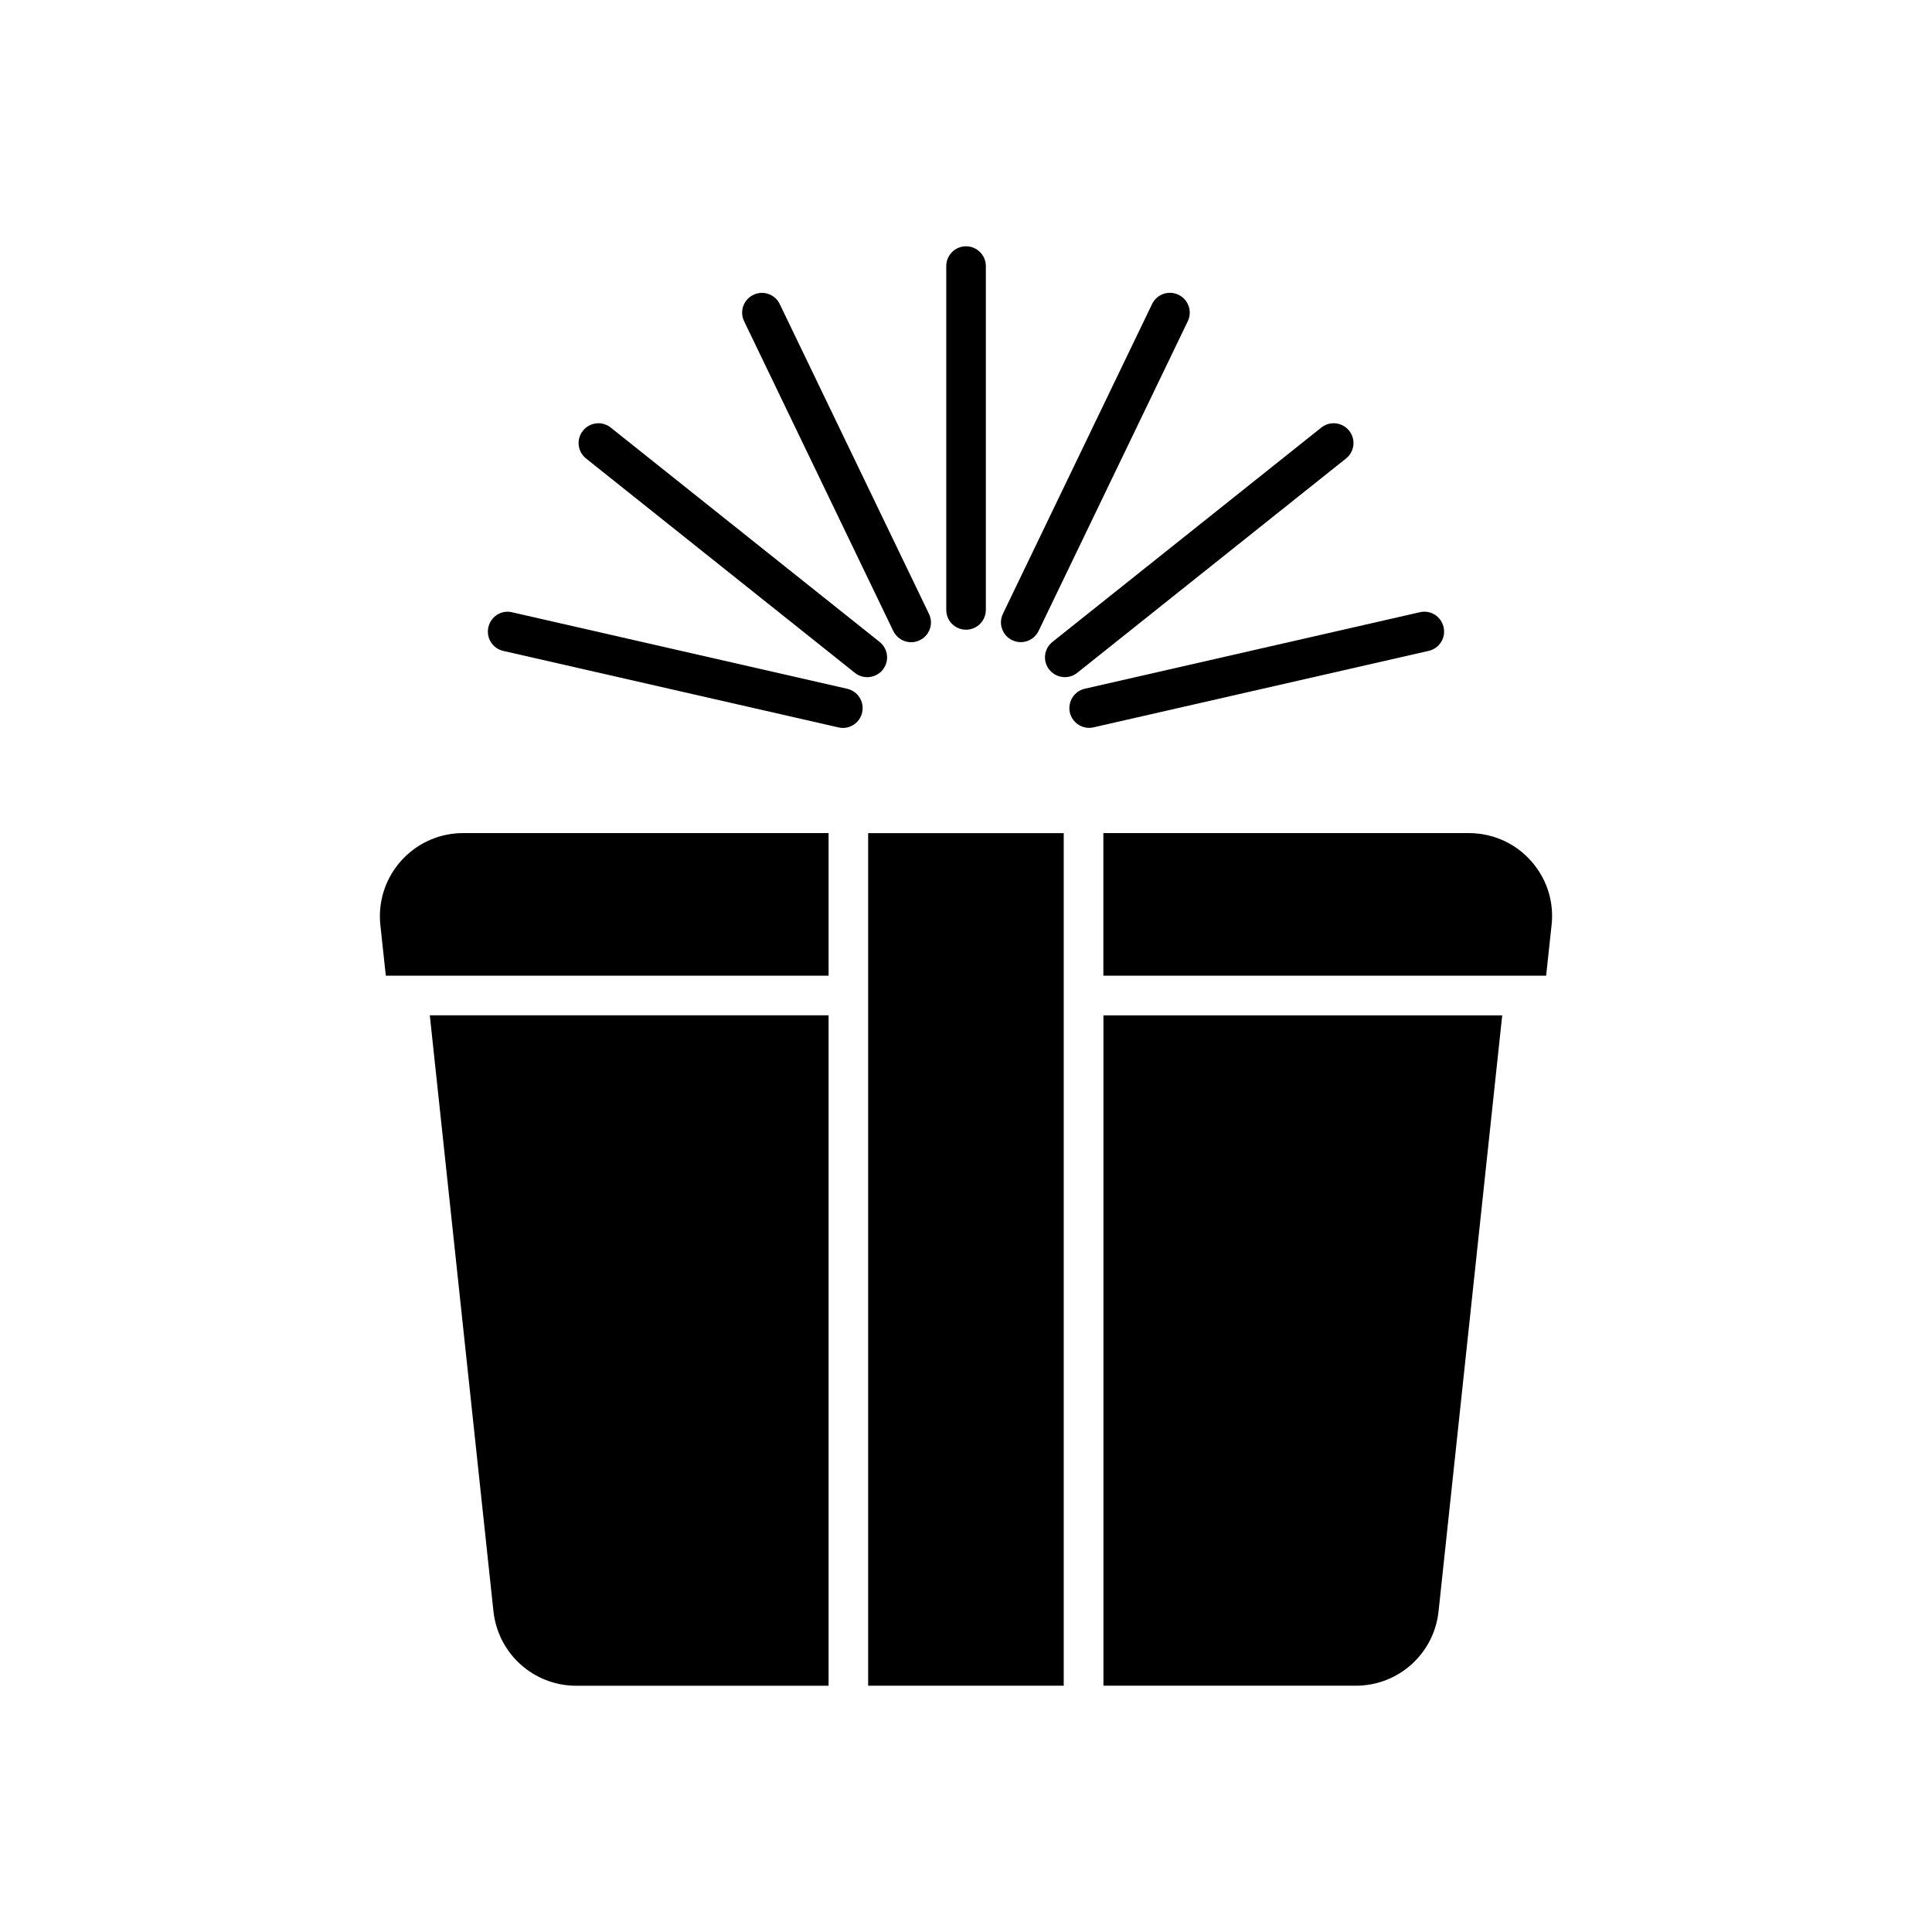
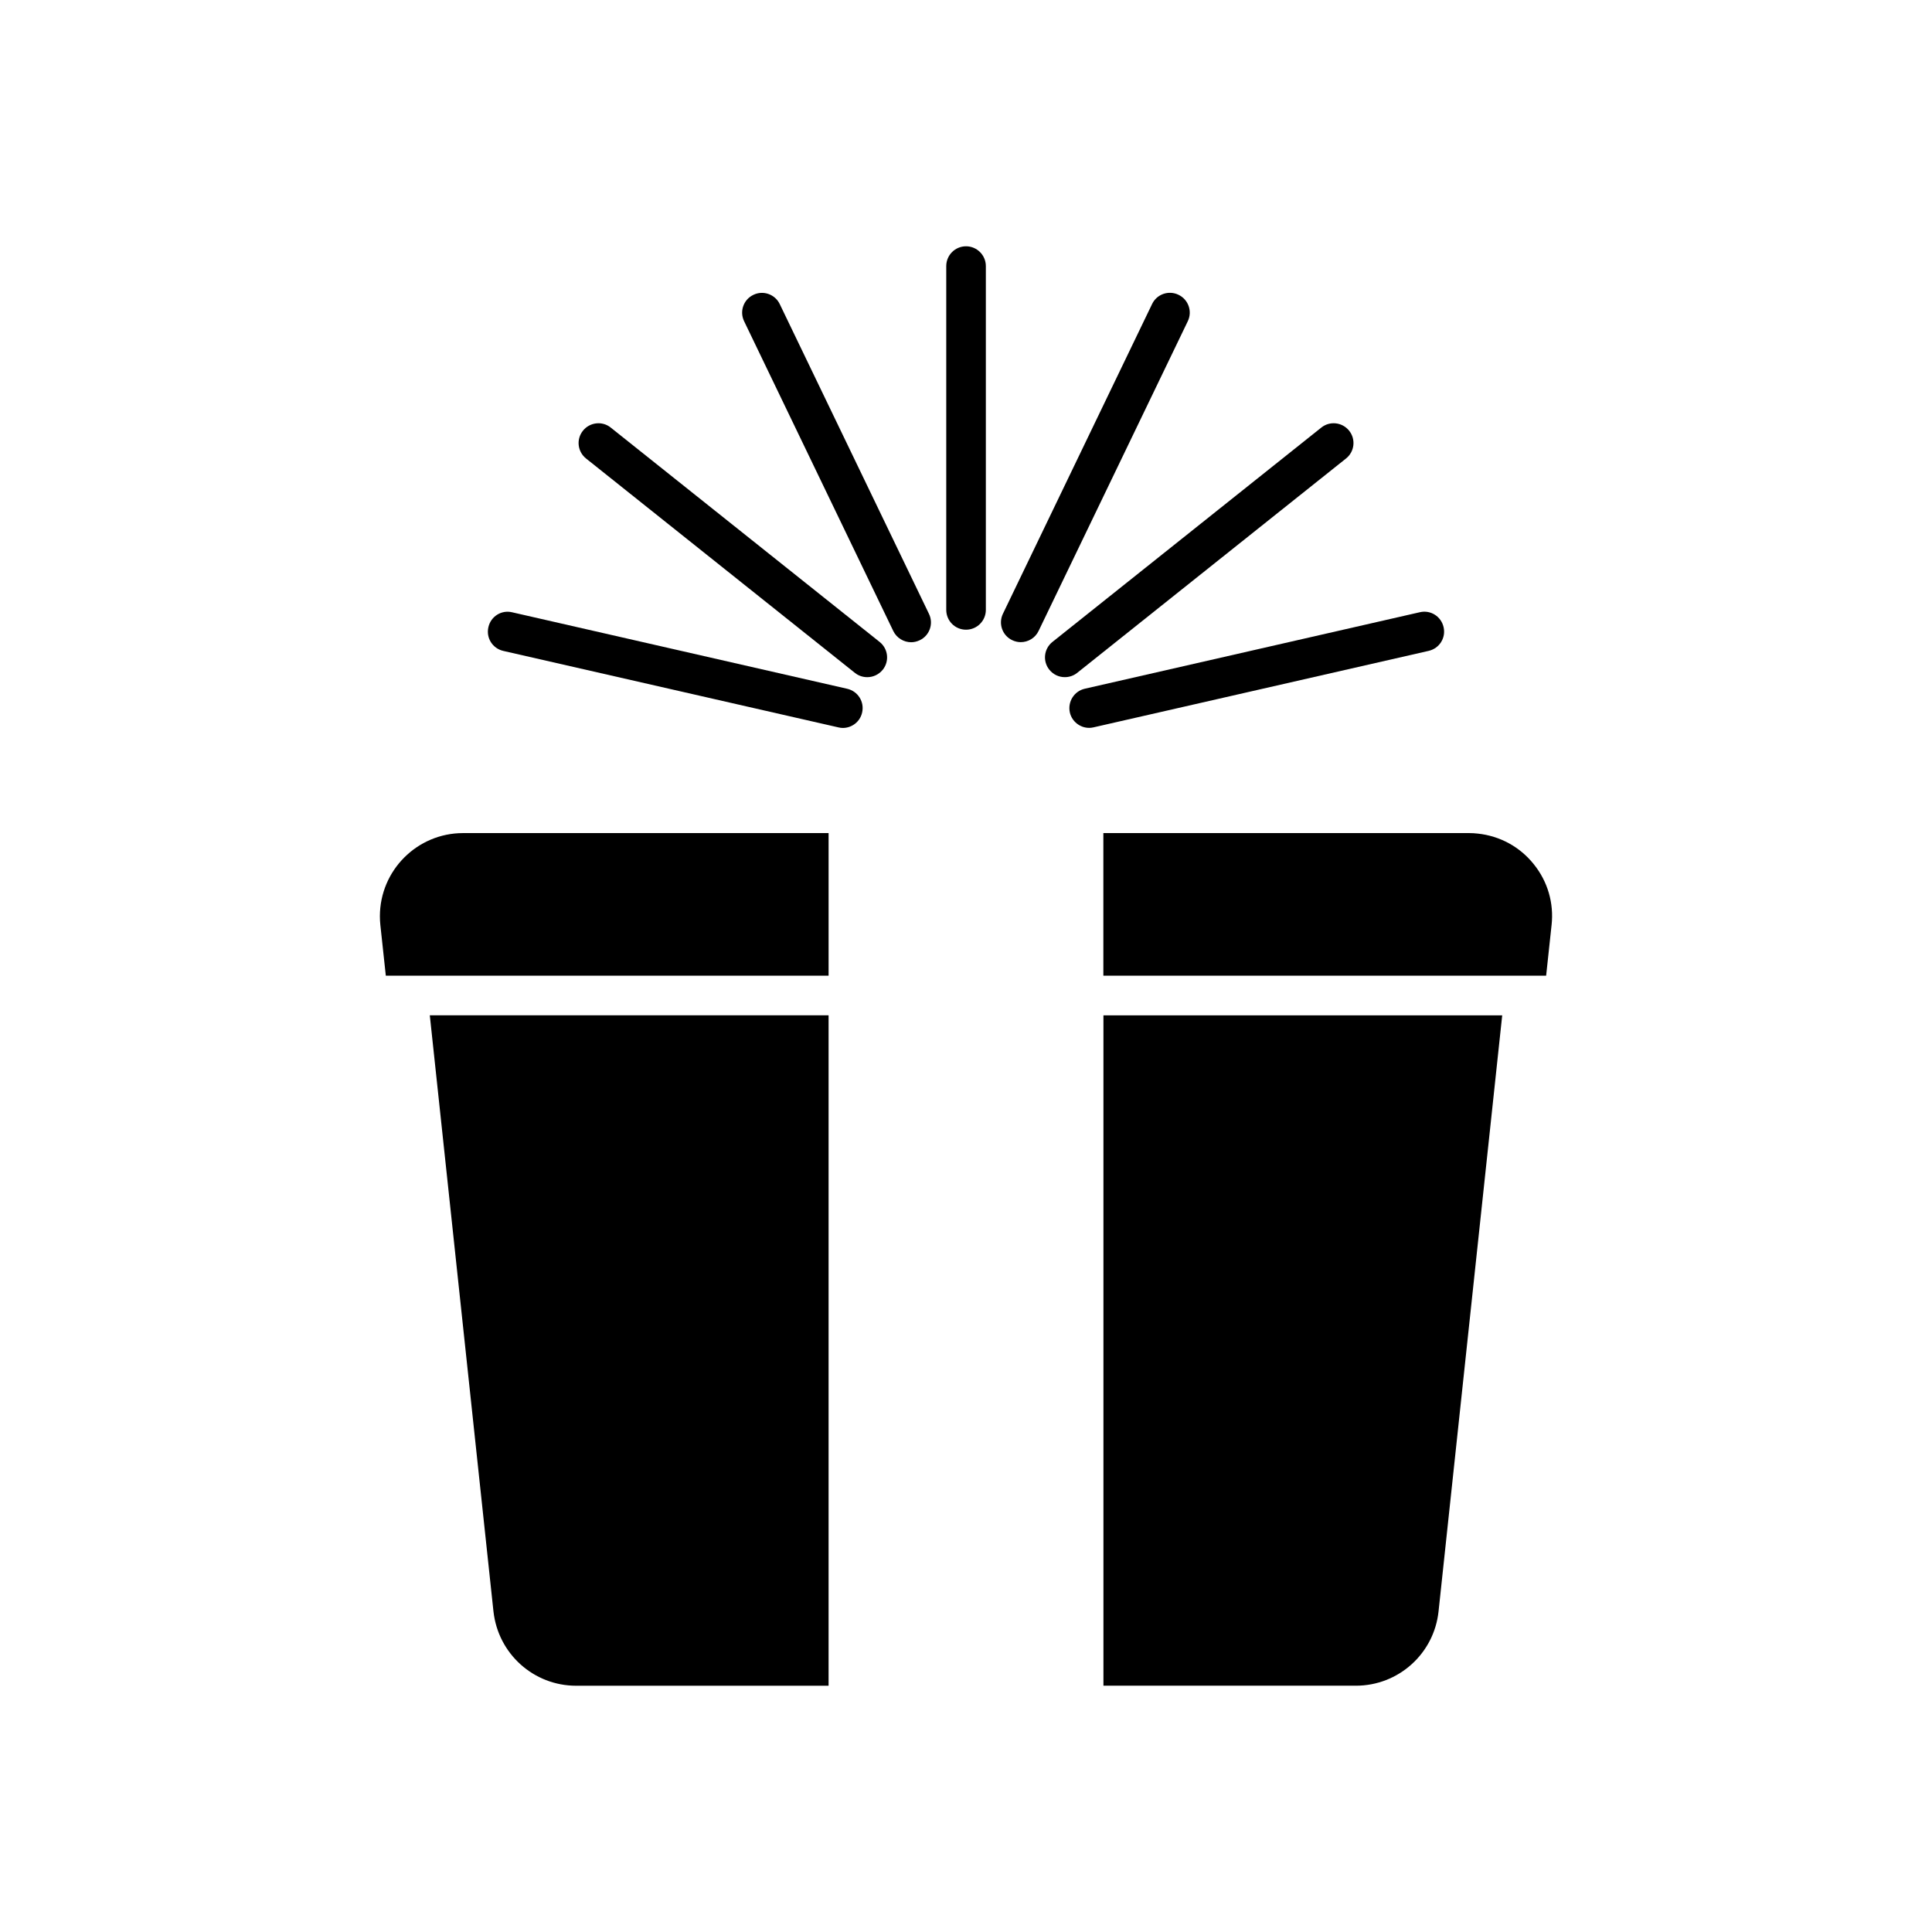
<svg xmlns="http://www.w3.org/2000/svg" fill="#000000" width="800px" height="800px" version="1.1" viewBox="144 144 512 512">
  <g>
-     <path d="m374.07 364.79h51.828v225.94h-51.828z" />
    <path d="m244.8 389.16c-0.082-0.766-0.125-1.543-0.125-2.332 0-12.156 9.875-22.051 22.043-22.051h96.867v37.797h-117.34z" />
    <path d="m274.77 571.03-16.867-157.96h105.68v177.67h-66.891c-11.273-0.004-20.688-8.473-21.918-19.703z" />
    <path d="m525.23 571.03c-1.195 11.23-10.645 19.699-21.914 19.699h-66.895v-177.65h105.68z" />
    <path d="m555.18 389.17-1.438 13.402h-117.34v-37.797h96.867c0.797 0 1.574 0.043 2.371 0.137 5.856 0.629 11.125 3.496 14.801 8.082 3.703 4.566 5.391 10.328 4.742 16.176z" />
    <path d="m405.26 305.62v-91.105c0-2.898-2.371-5.246-5.246-5.246-2.906 0-5.246 2.352-5.246 5.246v91.117c0 2.898 2.34 5.246 5.246 5.246 2.894-0.008 5.246-2.348 5.246-5.258z" />
    <path d="m385.47 314.2c0.754 0 1.531-0.18 2.277-0.535 2.602-1.238 3.715-4.387 2.434-7l-39.539-82.078c-1.25-2.613-4.41-3.715-6.992-2.445-2.625 1.25-3.715 4.387-2.445 7l39.527 82.09c0.906 1.863 2.797 2.969 4.738 2.969z" />
    <path d="m298.49 258.14c-1.828 2.277-1.438 5.562 0.82 7.367l71.238 56.805c0.965 0.777 2.129 1.145 3.285 1.145 1.531 0 3.055-0.672 4.113-1.973 1.805-2.266 1.438-5.551-0.84-7.367l-71.238-56.793c-2.246-1.828-5.574-1.441-7.379 0.816z" />
    <path d="m273.43 310.2c-0.66 2.844 1.09 5.637 3.938 6.297l88.828 20.27c0.387 0.094 0.797 0.148 1.156 0.148 2.402 0 4.586-1.648 5.121-4.094 0.652-2.832-1.113-5.637-3.957-6.289l-88.828-20.277c-2.836-0.672-5.629 1.133-6.258 3.945z" />
    <path d="m427.52 332.81c0.555 2.426 2.731 4.082 5.113 4.082 0.367 0 0.777-0.043 1.164-0.137l88.828-20.27c2.844-0.66 4.598-3.453 3.938-6.297-0.641-2.824-3.441-4.609-6.277-3.945l-88.82 20.281c-2.812 0.648-4.566 3.461-3.945 6.285z" />
    <path d="m494.15 257.32-71.238 56.793c-2.277 1.816-2.644 5.102-0.828 7.367 1.051 1.301 2.551 1.973 4.106 1.973 1.145 0 2.32-0.367 3.285-1.145l71.238-56.805c2.258-1.805 2.644-5.09 0.82-7.367-1.809-2.254-5.117-2.641-7.383-0.816z" />
    <path d="m456.31 222.12c-2.602-1.258-5.742-0.168-6.992 2.445l-39.527 82.078c-1.27 2.613-0.168 5.762 2.434 7 0.734 0.355 1.523 0.535 2.277 0.535 1.953 0 3.832-1.09 4.734-2.969l39.543-82.086c1.258-2.617 0.156-5.754-2.469-7.004z" />
  </g>
</svg>